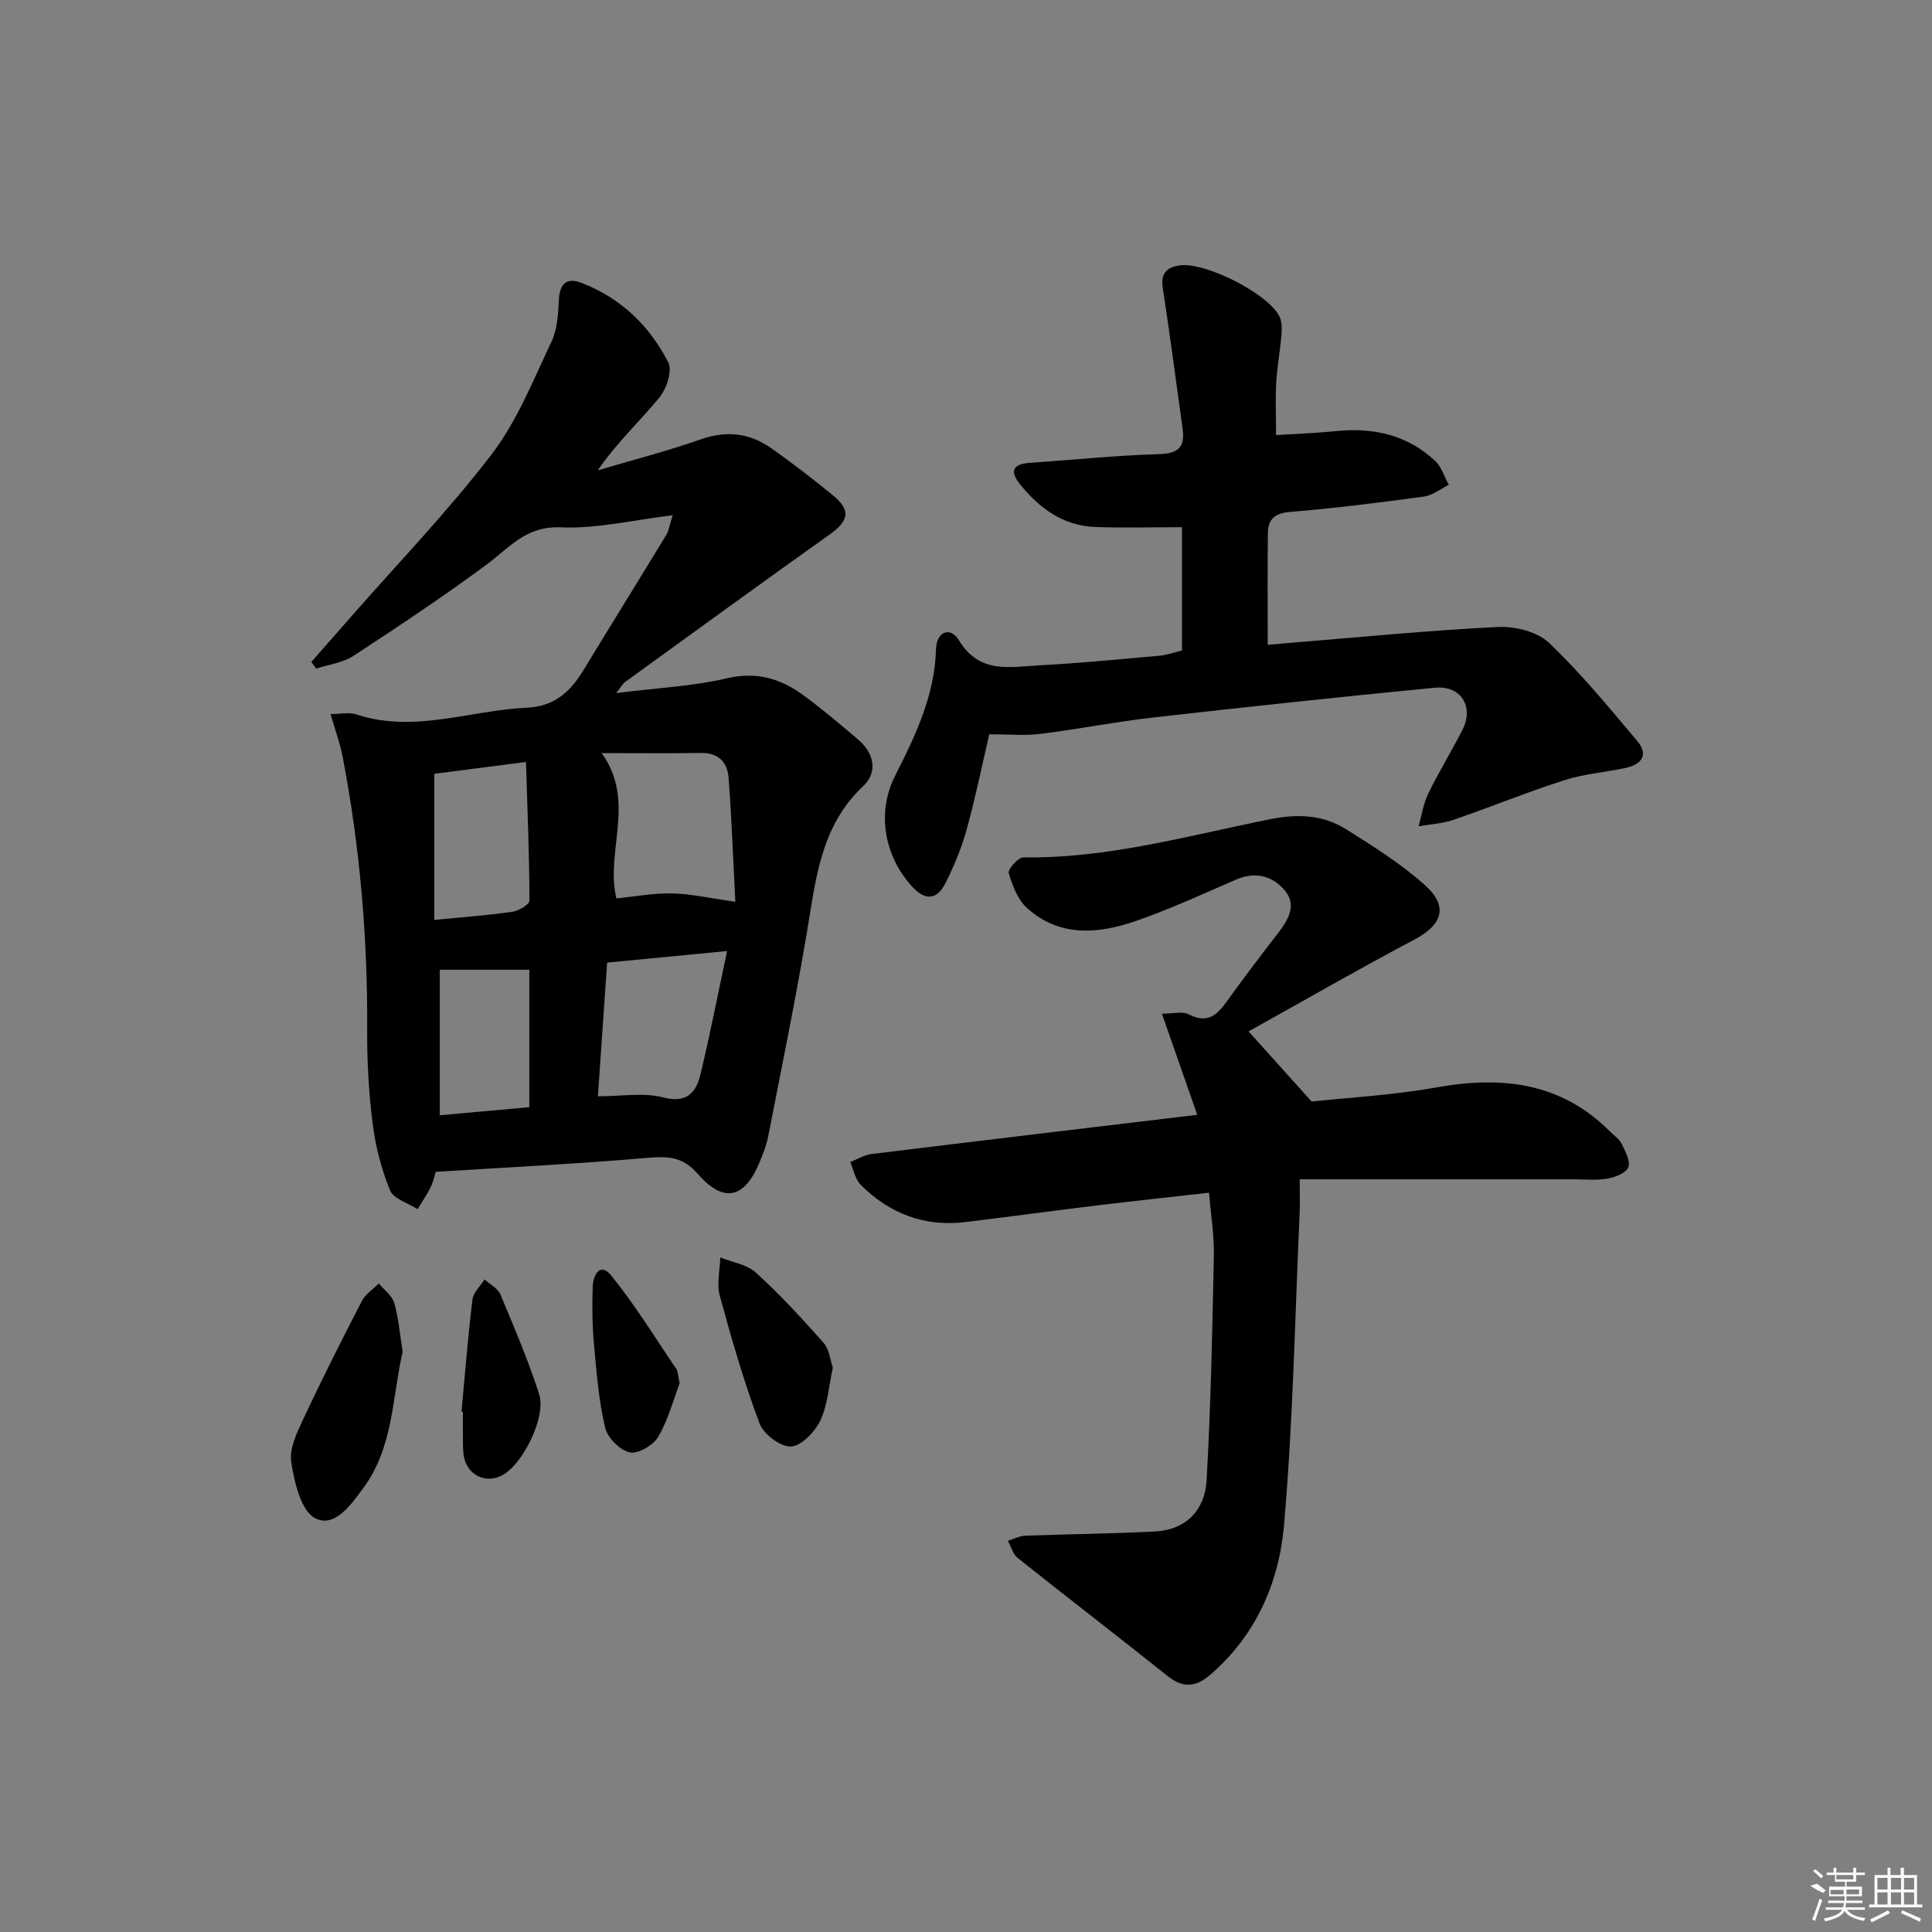
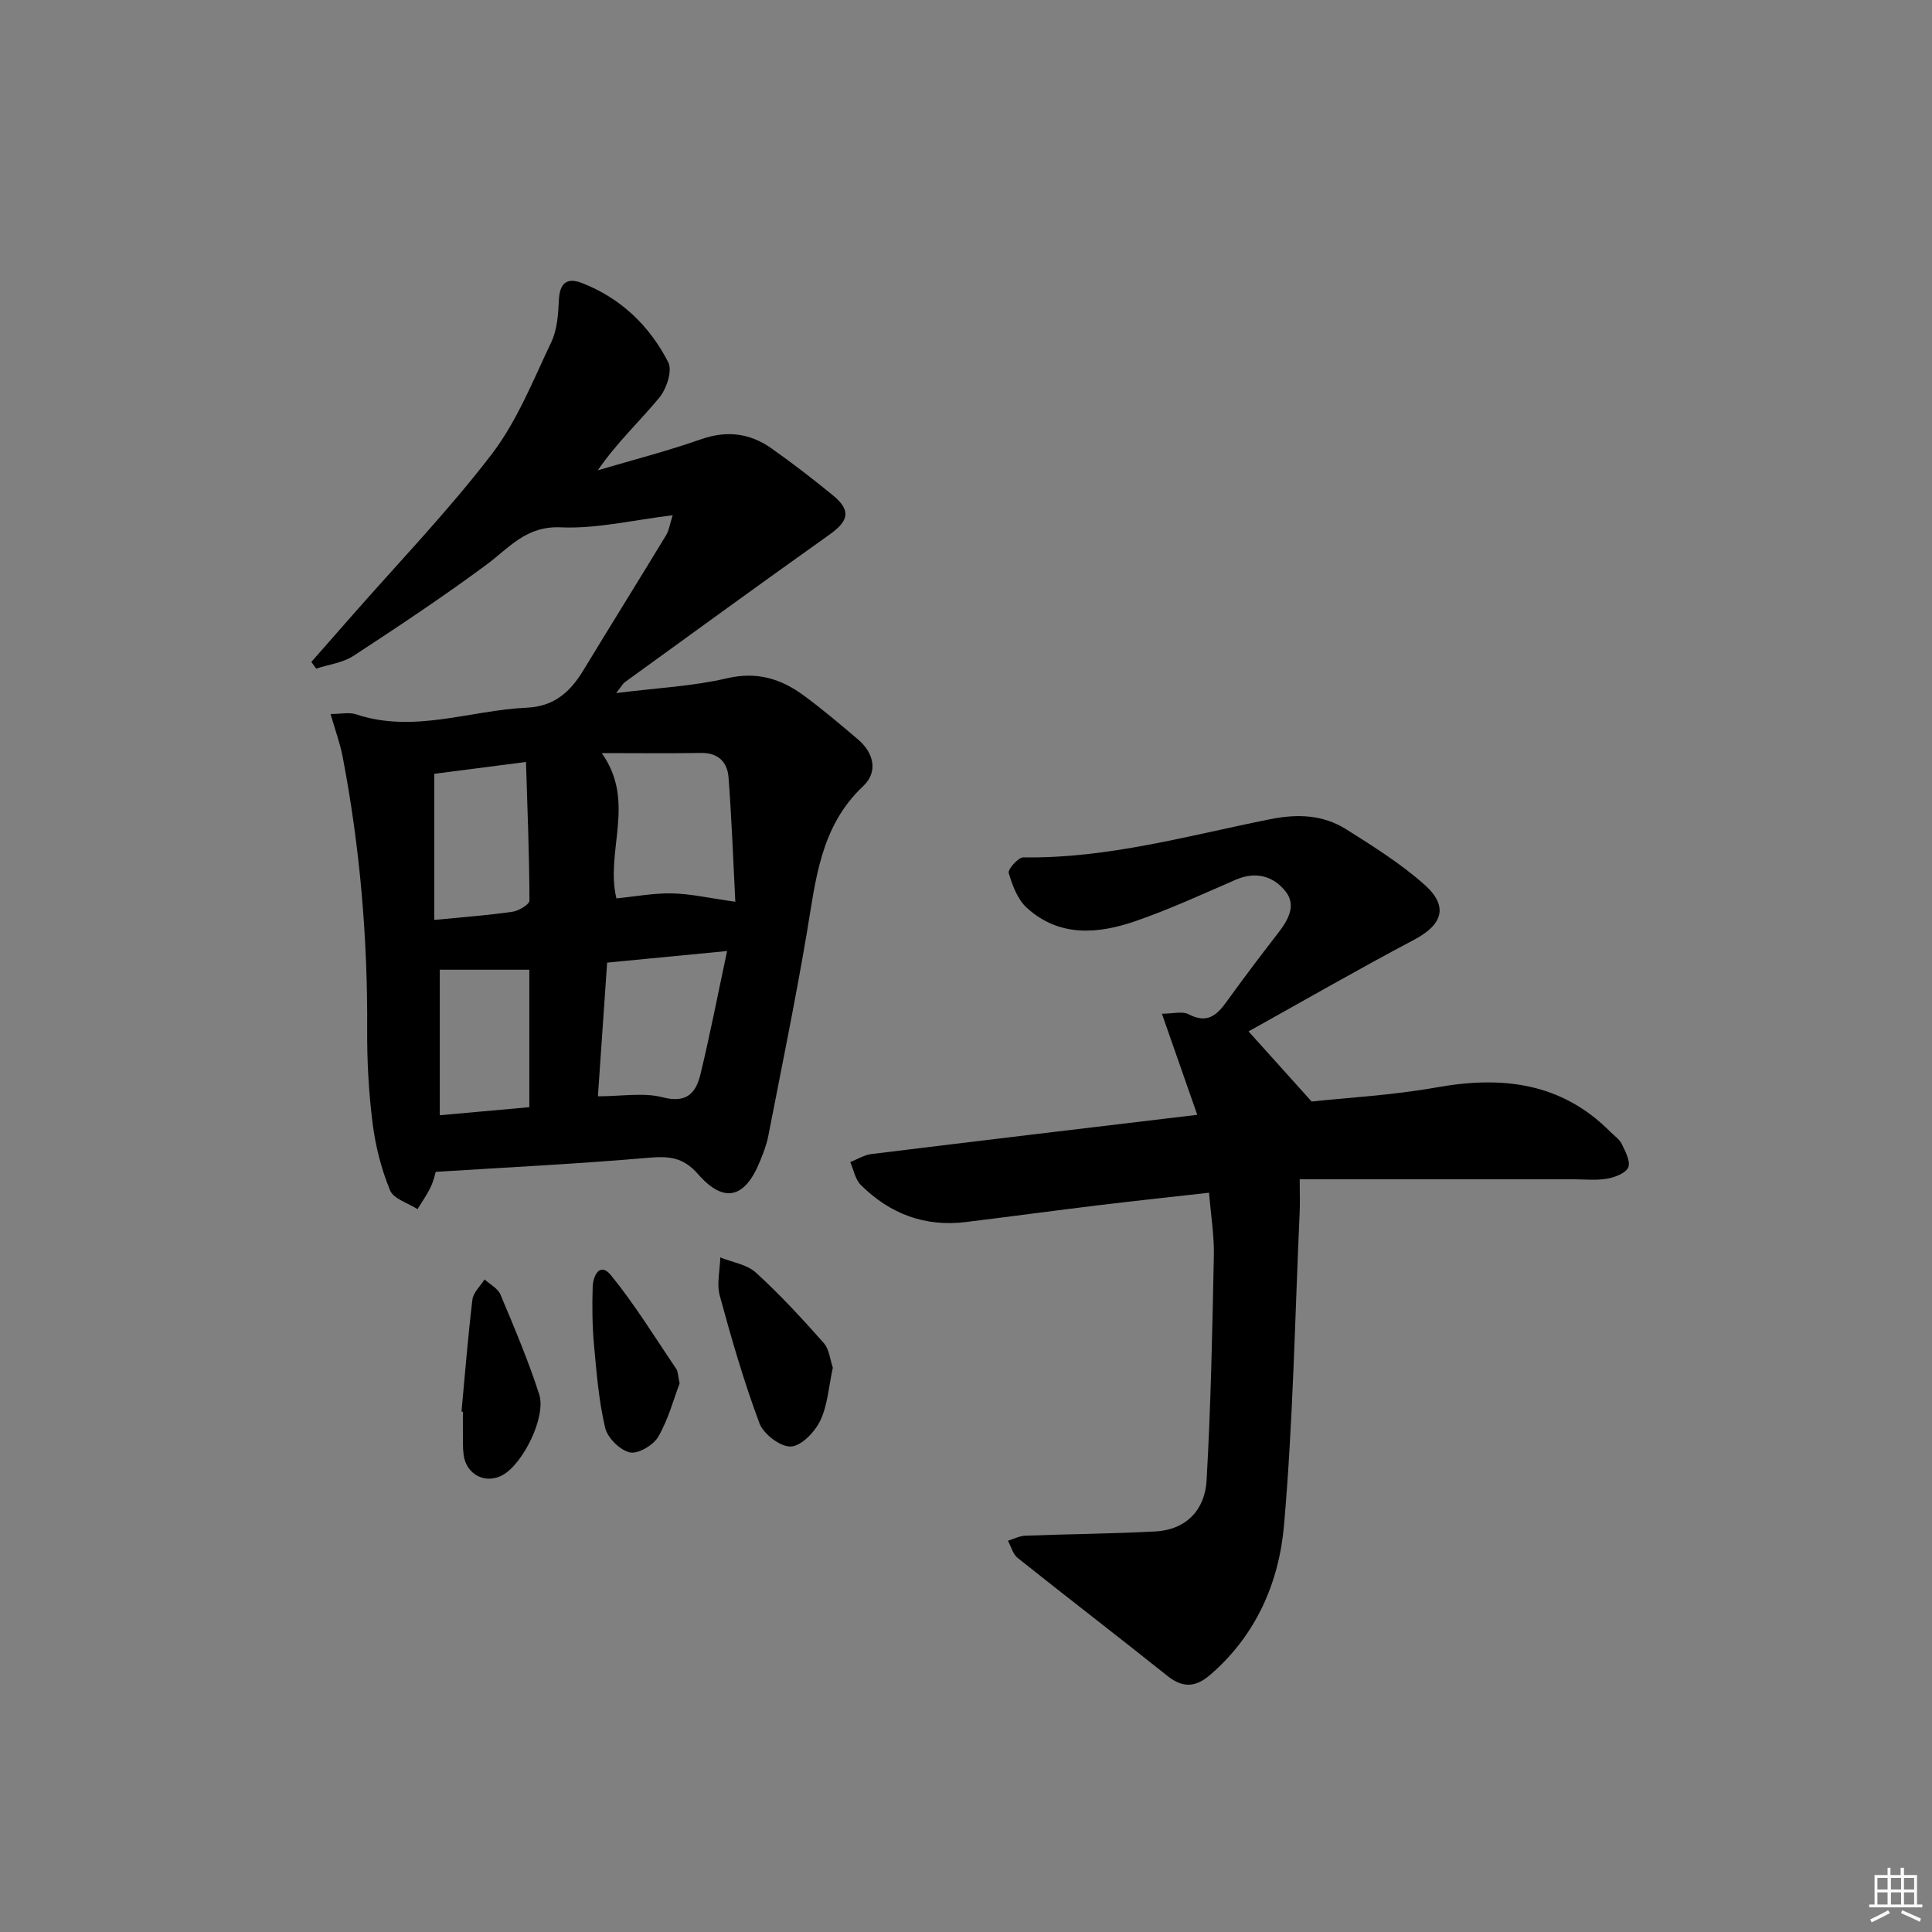
<svg xmlns="http://www.w3.org/2000/svg" enable-background="new 0 0 400 400" viewBox="0 0 400 400">
  <rect x="0" y="0" width="400" height="400" fill="#808080" stroke="none" />
  <path d="m139.27 106.68c-8.14.97-15.71 2.83-23.18 2.5-7.2-.32-10.66 4.25-15.41 7.76-8.93 6.6-18.2 12.77-27.5 18.85-2.21 1.44-5.12 1.79-7.72 2.64-.33-.46-.66-.92-1-1.38 2.77-3.16 5.55-6.31 8.32-9.47 9.75-11.13 20.06-21.83 29.03-33.55 5.26-6.88 8.57-15.3 12.34-23.22 1.22-2.57 1.42-5.75 1.56-8.68.16-3.39 1.56-4.76 4.7-3.56 8.1 3.12 14.08 8.88 17.95 16.45.89 1.73-.37 5.52-1.88 7.34-4.09 4.94-8.83 9.33-12.71 15.01 7.12-2.11 14.32-3.95 21.32-6.41 5.38-1.89 10.16-1.29 14.64 1.87 4.35 3.07 8.57 6.33 12.69 9.7 3.81 3.12 3.34 5.29-.65 8.13-14.21 10.1-28.3 20.37-42.42 30.59-.35.25-.56.69-1.78 2.24 8.43-1.06 15.85-1.4 22.95-3.06 6.19-1.45 11.17.1 15.87 3.55 3.89 2.85 7.57 5.99 11.25 9.11 3.33 2.83 4.16 6.76 1.09 9.65-8.93 8.39-9.84 19.49-11.7 30.49-2.38 14.06-5.25 28.03-7.98 42.03-.35 1.78-1.03 3.51-1.72 5.2-3.1 7.65-7.45 8.78-12.83 2.61-3.15-3.61-6.19-3.72-10.44-3.35-14.37 1.24-28.79 1.95-43.85 2.9-.13.41-.43 1.87-1.05 3.16-.76 1.59-1.8 3.05-2.72 4.56-1.96-1.27-4.96-2.12-5.69-3.9-1.8-4.4-3.02-9.17-3.61-13.9-.81-6.41-1.16-12.93-1.12-19.4.11-19.02-1.51-37.86-5.09-56.53-.52-2.7-1.49-5.31-2.49-8.78 2.16 0 3.86-.41 5.27.06 11.99 4 23.58-.84 35.36-1.37 5.71-.26 9.01-3.29 11.72-7.76 5.69-9.37 11.49-18.68 17.18-28.05.54-.93.69-2.12 1.3-4.03zm12.97 80.02c-.45-8.68-.75-17.26-1.41-25.8-.24-3.07-2.11-5.07-5.66-5.01-6.54.11-13.08.03-20.59.03 7.19 10.07.68 20.29 3.04 30.08 3.98-.39 7.77-1.12 11.54-1.03 3.87.08 7.74.98 13.08 1.73zm-1.7 10.2c-8.89.86-16.67 1.61-24.84 2.4-.65 9.46-1.28 18.63-1.91 27.68 4.95 0 9.43-.83 13.43.21 5.03 1.32 6.9-1 7.82-4.84 1.96-8.12 3.55-16.33 5.5-25.45zm-41.64-39.14c-7.76 1-13.62 1.76-18.99 2.45v30.25c5.98-.59 11.11-.95 16.19-1.69 1.31-.19 3.52-1.52 3.52-2.32-.03-9.36-.41-18.7-.72-28.69zm.69 71.47c0-10.44 0-19.64 0-28.46-6.63 0-12.86 0-18.54 0v30.13c6.79-.6 12.75-1.14 18.54-1.67z" />
  <path d="m250.32 246.94c-7.91.89-15.31 1.68-22.69 2.57-9.23 1.12-18.45 2.37-27.68 3.5-8.51 1.05-15.76-1.73-21.74-7.69-1.15-1.15-1.47-3.13-2.18-4.73 1.47-.57 2.9-1.48 4.42-1.66 22.25-2.74 44.51-5.38 67.43-8.12-2.45-7-4.77-13.66-7.32-20.93 2.31 0 4.22-.56 5.5.1 4.6 2.41 6.49-.65 8.67-3.66 3.22-4.44 6.54-8.82 9.9-13.16 2.05-2.65 3.82-5.69 1.55-8.58-2.51-3.19-6.17-4.25-10.31-2.45-6.86 2.97-13.68 6.12-20.73 8.56-7.8 2.7-15.82 3.38-22.54-2.73-1.91-1.73-3-4.64-3.75-7.21-.23-.77 1.97-3.26 3.04-3.24 17.48.26 34.18-4.52 51.07-7.9 5.72-1.15 10.98-.93 15.8 2.11 5.59 3.53 11.28 7.09 16.19 11.47 5.02 4.48 3.71 8.26-2.15 11.36-11.59 6.13-22.96 12.68-34.3 18.99 4.32 4.81 8.16 9.07 13.06 14.52 7.42-.8 16.73-1.3 25.83-2.92 13.56-2.43 25.83-1.06 36 9.18.82.82 1.89 1.53 2.37 2.52.74 1.54 1.86 3.6 1.36 4.83-.5 1.21-2.76 2.08-4.37 2.36-2.26.4-4.65.13-6.98.13-18.63 0-37.26 0-56.68 0 0 3.08.08 5-.01 6.91-.98 21.58-1.36 43.22-3.24 64.73-1.03 11.83-5.8 22.82-15.32 30.99-3.01 2.58-5.65 2.72-8.84.17-10.27-8.21-20.71-16.21-30.99-24.41-.99-.79-1.35-2.35-2.01-3.55 1.19-.36 2.37-1 3.58-1.05 8.97-.34 17.95-.4 26.92-.88 6.47-.34 10.29-4.53 10.63-10.54.89-15.57 1.19-31.17 1.51-46.76.06-4.06-.62-8.17-1-12.83z" />
-   <path d="m204.82 152.02c-1.44 6.15-2.82 12.96-4.66 19.64-1.05 3.81-2.59 7.55-4.36 11.09-1.66 3.31-3.99 4.03-6.92.84-5.85-6.37-7.39-15.38-3.59-22.9 4.21-8.32 8.24-16.65 8.5-26.3.1-3.62 2.98-4.76 4.74-1.84 4.24 7.05 10.59 5.52 16.66 5.2 8.29-.44 16.57-1.25 24.84-1.99 1.59-.14 3.14-.71 4.68-1.08 0-8.77 0-17.2 0-25.53-6.17 0-12.1.18-18.01-.05-6.61-.26-11.53-3.88-15.53-8.85-2.13-2.64-1.52-4.18 2.01-4.42 8.95-.61 17.89-1.55 26.85-1.81 4.11-.12 5.33-1.6 4.81-5.34-1.36-9.65-2.59-19.32-4.09-28.95-.48-3.06.69-4.37 3.47-4.78 5.22-.77 18.22 5.75 20.66 10.54.55 1.08.54 2.56.43 3.82-.27 3.31-.88 6.6-1.08 9.91-.19 3.3-.04 6.62-.04 10.86 3.91-.25 8.29-.41 12.64-.84 7.65-.76 14.58.86 20.29 6.17 1.33 1.24 1.91 3.29 2.84 4.97-1.71.84-3.36 2.19-5.16 2.43-9.22 1.25-18.46 2.42-27.72 3.18-3.19.26-4.54 1.55-4.58 4.39-.09 7.48-.03 14.96-.03 23.12 1.54-.13 3.25-.29 4.96-.43 14.24-1.15 28.48-2.57 42.74-3.26 3.51-.17 8.1.97 10.52 3.27 6.58 6.25 12.38 13.34 18.26 20.3 2.5 2.95.87 4.91-2.43 5.62-4.21.9-8.59 1.23-12.66 2.54-7.73 2.48-15.26 5.56-22.94 8.2-2.29.79-4.81.91-7.22 1.33.64-2.25.98-4.66 1.99-6.73 2.18-4.48 4.8-8.74 7.07-13.18 2.48-4.84-.25-9.3-5.71-8.77-19.5 1.88-38.98 3.97-58.45 6.18-7.74.88-15.4 2.41-23.12 3.37-3.25.41-6.58.08-10.66.08z" />
-   <path d="m83.37 279.86c-2.18 9.41-1.89 19.7-8.1 28.15-2.54 3.46-5.98 8.43-10.03 6.31-2.94-1.54-4.27-7.4-4.94-11.55-.45-2.79 1.16-6.13 2.47-8.93 3.86-8.25 7.97-16.4 12.16-24.5.74-1.43 2.32-2.42 3.51-3.61 1.1 1.34 2.75 2.52 3.19 4.05.89 3.15 1.16 6.49 1.74 10.08z" />
  <path d="m172.43 283.16c-.87 3.99-1.08 7.8-2.61 10.98-1.13 2.35-3.93 5.26-6.09 5.35-2.17.08-5.66-2.58-6.49-4.81-3.23-8.63-5.8-17.53-8.22-26.43-.67-2.45.04-5.27.11-7.91 2.49 1.01 5.51 1.44 7.37 3.14 4.97 4.53 9.56 9.5 14.02 14.54 1.18 1.32 1.35 3.54 1.91 5.14z" />
  <path d="m95.55 292.25c.72-7.73 1.33-15.48 2.26-23.19.18-1.47 1.64-2.78 2.51-4.17 1.13 1.03 2.75 1.85 3.29 3.13 2.86 6.81 5.76 13.63 8.02 20.65 1.5 4.66-3.32 14.35-7.53 16.71-3.55 1.98-7.55-.03-8.11-4.15-.2-1.47-.13-2.98-.15-4.47s0-2.98 0-4.47c-.1-.02-.2-.03-.29-.04z" />
  <path d="m140.71 286.41c-1.22 3.2-2.32 7.42-4.43 11.06-1.01 1.75-4.2 3.62-5.9 3.23-2.05-.47-4.61-3.03-5.1-5.12-1.31-5.6-1.78-11.42-2.3-17.18-.36-3.96-.4-7.97-.27-11.95.07-2.31 1.47-5.26 3.79-2.42 4.97 6.11 9.11 12.89 13.55 19.44.33.51.29 1.28.66 2.94z" />
  <g fill="#fafafa">
-     <path d="m374.8 390.4 1.4-.4c.7.5 1.3 1 1.8 1.4l-.5.5c-1.5-.6-2.1-1.1-2.7-1.5zm1 7.3-.6-.3c.5-1.4 1.1-2.8 1.5-4.3.2.1.4.2.6.3-.5 1.3-1 2.8-1.5 4.3zm-.4-10.3.4-.4c.4.3 1 .8 1.7 1.4l-.5.5c-.4-.5-1-1-1.6-1.5zm2.5.3h1.7v-1h.6v1h3.5v-1h.6v1h1.8v.5h-1.8v1.4h-2v1h3.2v2h-3.2v.9h3.3v.5h-3.4c0 .3-.1.6-.1.9h4v.5h-3.7c.7.9 1.9 1.5 3.8 1.7-.1.2-.2.4-.3.6-2.1-.4-3.5-1.1-4-2.1-.4 1-1.8 1.7-4 2.2-.1-.2-.2-.4-.3-.6 2.1-.4 3.4-1 3.8-1.8h-3.4v-.5h3.6c.1-.3.1-.6.2-.9h-3.3v-.5h3.4c0-.3 0-.6 0-.9h-3.2v-2h3.3v-1h-2.1v-1.4h-1.7v-.5zm1.1 3.5v1h2.7c0-.3 0-.4 0-.4 0-.1 0-.2 0-.2 0-.1 0-.2 0-.3h-2.7zm1.2-3v.9h3.5v-.9zm4.7 3h-2.6v.6.4h2.6z" />
    <path d="m393.6 386.7h.6v1.5h2.7v6.1h1.1v.6h-11v-.6h1.1v-6.1h2.7v-1.5h.6v1.5h2.1v-1.5zm-2.7 8.8.4.6c-1.2.6-2.5 1.3-3.8 1.9-.1-.2-.2-.4-.3-.6 1.2-.6 2.5-1.2 3.7-1.9zm-2.2-6.7v2.4h2.1v-2.4zm0 3v2.5h2.1v-2.5zm2.8-3v2.4h2.1v-2.4zm0 3v2.5h2.1v-2.5zm6 6.1c-1.4-.7-2.7-1.3-3.9-1.8l.2-.6c1.5.6 2.7 1.2 3.9 1.7zm-1.2-9.1h-2.1v2.4h2.1zm-2.1 3v2.5h2.1v-2.5z" />
  </g>
</svg>